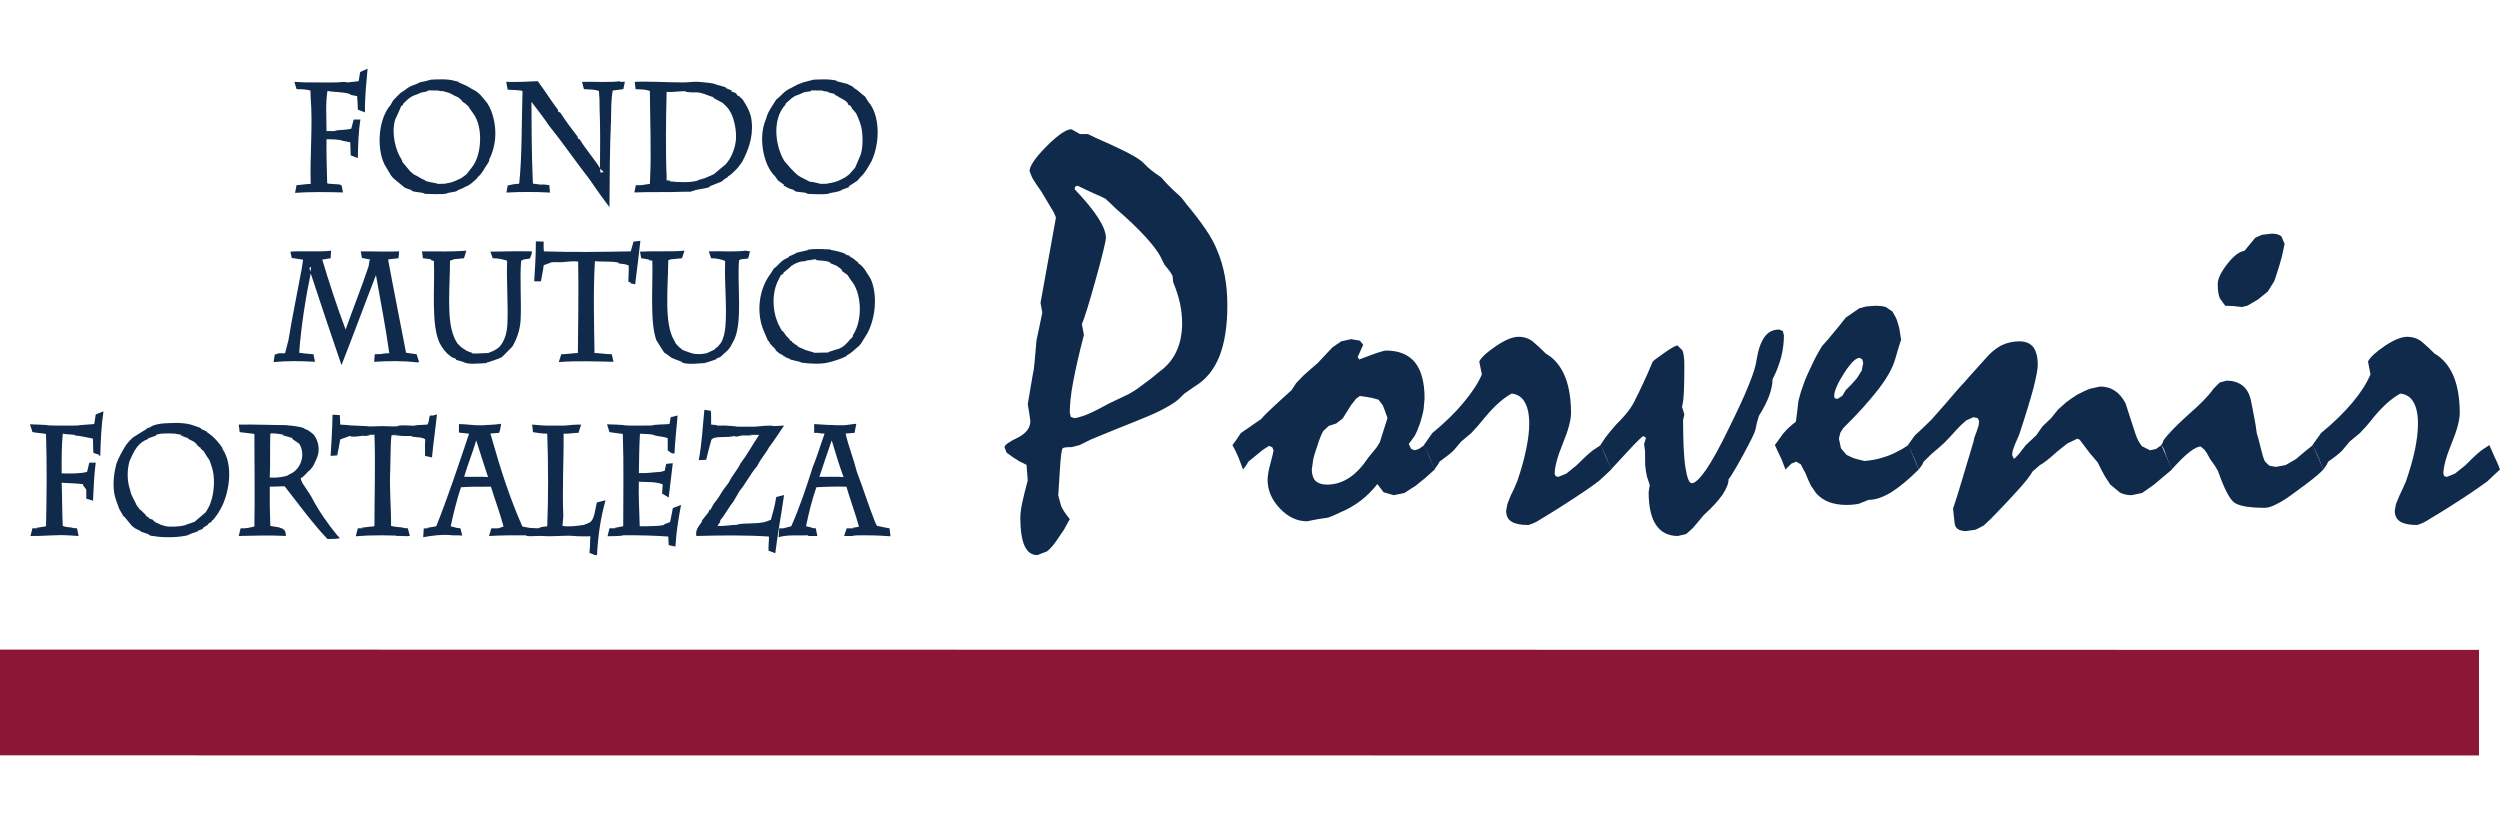
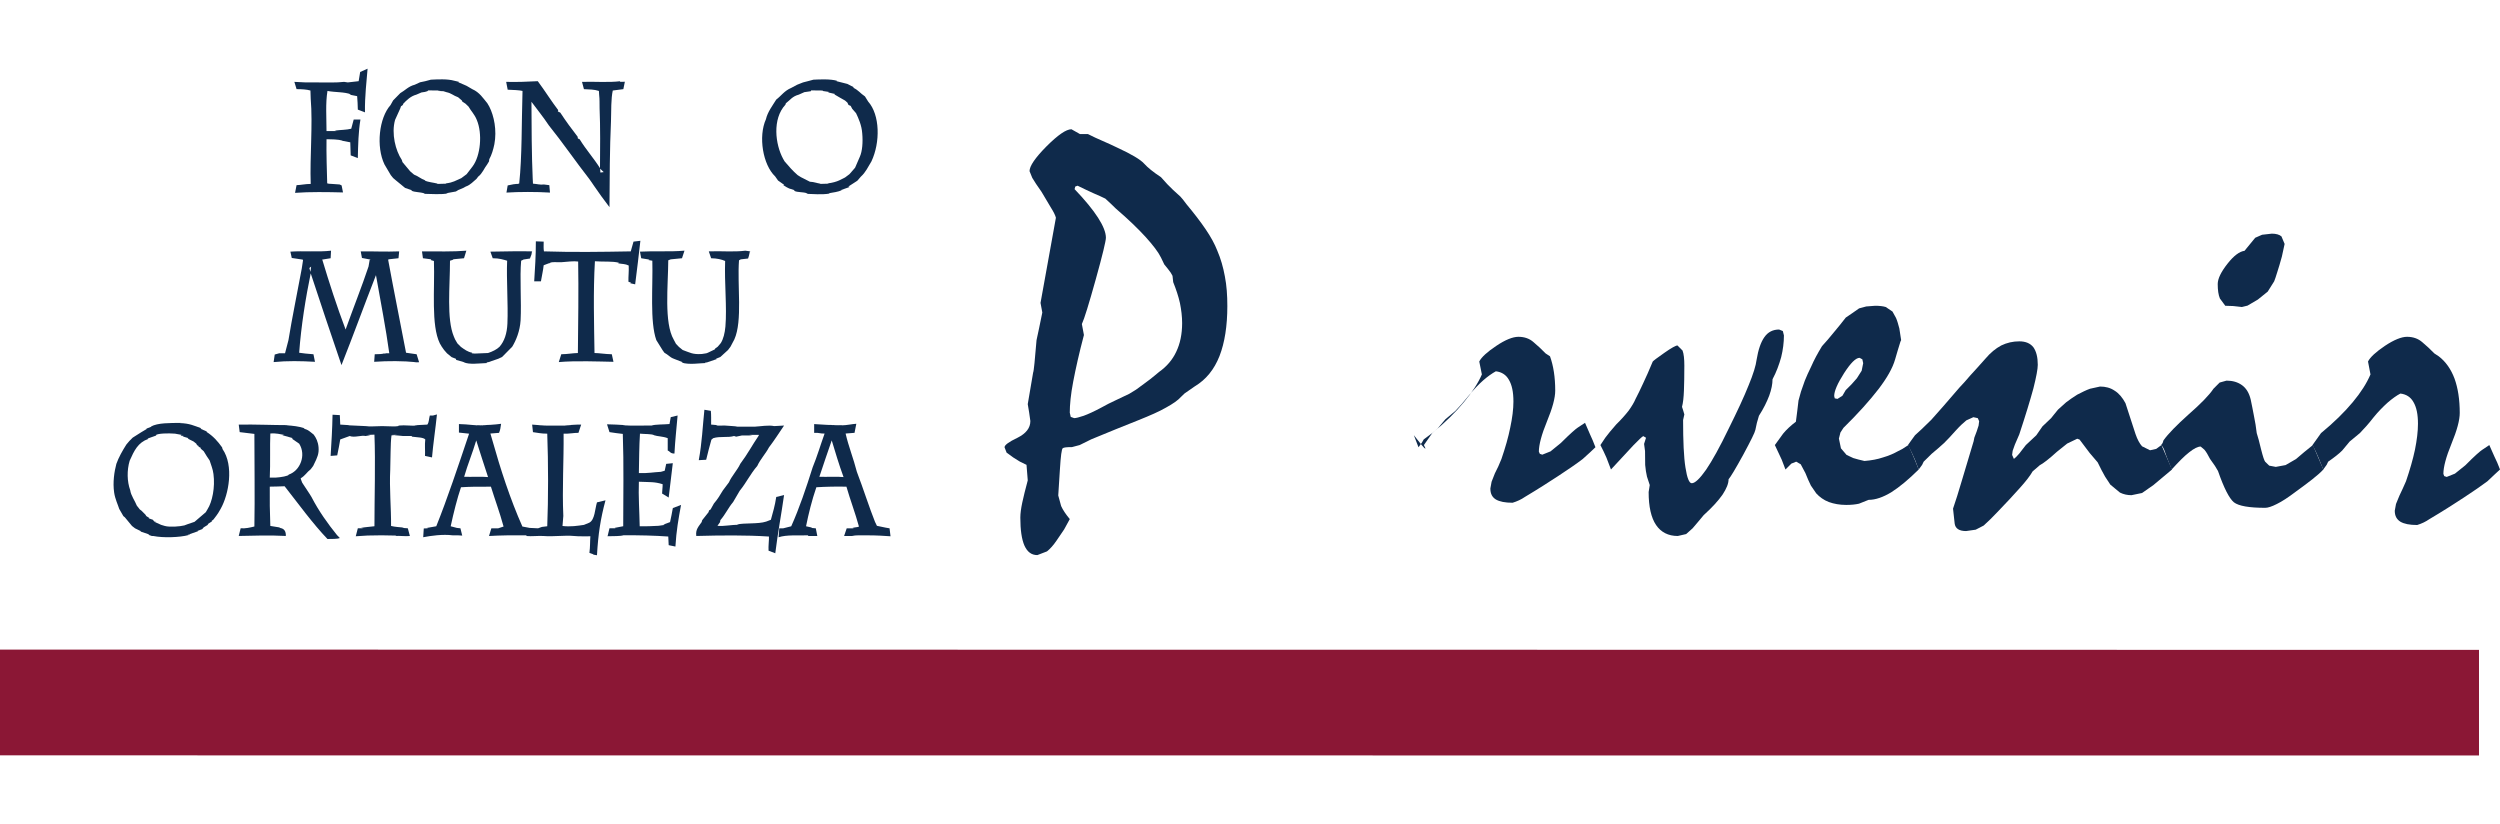
<svg xmlns="http://www.w3.org/2000/svg" version="1.1" id="Layer_1" x="0px" y="0px" width="182px" height="60px" viewBox="0 0 182 60" enable-background="new 0 0 182 60" xml:space="preserve">
  <g>
    <path fill-rule="evenodd" clip-rule="evenodd" fill="#0F2A4B" d="M78.45,13.52l-0.17,0.06l-0.05,0.19   c1.52,1.59,2.28,2.78,2.28,3.54c0,0.22-0.24,1.24-0.74,3.03s-0.83,2.87-1.01,3.25l0.15,0.8c-0.35,1.32-0.6,2.45-0.78,3.39   c-0.18,0.94-0.25,1.69-0.25,2.26l0.07,0.31l0.25,0.09c0.13,0,0.36-0.06,0.69-0.17c0.33-0.12,0.77-0.32,1.29-0.6   c0.34-0.19,0.67-0.36,1-0.51l1.03-0.49l0.49-0.3l0.6-0.44c0.32-0.23,0.56-0.42,0.74-0.57l0.35-0.29c0.55-0.39,0.97-0.88,1.24-1.46   c0.28-0.58,0.43-1.28,0.43-2.09c0-0.48-0.06-0.96-0.16-1.46c-0.11-0.49-0.28-1-0.49-1.52l-0.05-0.46l-0.13-0.23l-0.21-0.28   l-0.26-0.32l-0.24-0.5c-0.2-0.41-0.58-0.9-1.12-1.5c-0.54-0.59-1.26-1.29-2.16-2.06l-0.34-0.33l-0.43-0.4   c-0.24-0.12-0.53-0.25-0.86-0.39C79.27,13.91,78.88,13.74,78.45,13.52z M76.87,15.85c-0.05-0.19-0.17-0.43-0.36-0.73l-0.69-1.16   c-0.3-0.43-0.53-0.76-0.67-1.01l-0.2-0.49c0-0.37,0.41-0.97,1.23-1.8c0.84-0.84,1.44-1.25,1.82-1.25l0.62,0.35h0.58   c0.35,0.18,0.7,0.34,1.07,0.5c0.37,0.16,0.72,0.32,1.07,0.49c1.04,0.48,1.69,0.87,1.95,1.16c0.26,0.29,0.67,0.62,1.23,0.99   l0.46,0.51c0.23,0.24,0.55,0.55,0.95,0.9l0.19,0.22l0.25,0.33c0.55,0.66,1.02,1.27,1.4,1.83s0.66,1.07,0.85,1.56   c0.25,0.58,0.43,1.21,0.55,1.87c0.13,0.66,0.18,1.38,0.18,2.16c0,1.44-0.19,2.66-0.57,3.64c-0.39,0.99-0.99,1.72-1.79,2.2   l-0.33,0.23l-0.42,0.29l-0.26,0.25c-0.21,0.24-0.58,0.5-1.09,0.78c-0.5,0.29-1.17,0.58-1.99,0.91c-1.09,0.43-2.24,0.9-3.45,1.4   c-0.33,0.17-0.62,0.31-0.85,0.42l-0.56,0.149c-0.37,0-0.59,0.021-0.67,0.08c-0.08,0.05-0.15,0.56-0.21,1.56l-0.12,1.881l0.21,0.77   c0.13,0.29,0.34,0.6,0.63,0.95l-0.41,0.75l-0.55,0.81c-0.23,0.34-0.47,0.61-0.7,0.791l-0.7,0.27c-0.43,0-0.73-0.23-0.94-0.689   c-0.2-0.451-0.3-1.141-0.3-2.041c0-0.3,0.05-0.66,0.14-1.09c0.09-0.439,0.23-0.97,0.4-1.619l-0.09-1.131l-0.49-0.24l-0.48-0.3   l-0.48-0.35l-0.15-0.39c0-0.16,0.31-0.391,0.94-0.69c0.62-0.31,0.94-0.71,0.94-1.22l-0.09-0.63l-0.1-0.6   c0.13-0.75,0.25-1.51,0.39-2.29c0.03-0.07,0.06-0.3,0.1-0.69l0.15-1.68c0.04-0.22,0.1-0.5,0.18-0.84l0.24-1.17l-0.13-0.7   L76.87,15.85z" />
-     <path fill-rule="evenodd" clip-rule="evenodd" fill="#0F2A4B" d="M98.99,28.83l-0.27,0.2l-0.361,0.46l-0.609,0.97l-0.471,0.37   L96.74,31l-0.41,0.38c-0.141,0.25-0.28,0.601-0.42,1.05c-0.141,0.4-0.25,0.75-0.311,1.041l-0.1,0.709c0,0.37,0.1,0.65,0.27,0.83   c0.181,0.17,0.461,0.27,0.83,0.27c0.59,0,1.141-0.17,1.641-0.51c0.49-0.319,0.949-0.819,1.39-1.479l0.58-0.71l0.24-0.38l0.2-0.64   l0.359-1.121c-0.13-0.39-0.24-0.7-0.34-0.93l-0.311-0.41l-0.42-0.12C99.71,28.93,99.4,28.88,98.99,28.83z M89.72,32.4L90,32.029   l0.33-0.5l1.49-1.029c0.18-0.22,0.459-0.5,0.831-0.84c0.369-0.35,0.83-0.77,1.379-1.26l0.33-0.51l0.531-0.55l0.539-0.48l0.5-0.43   l0.551-0.59l0.529-0.56l0.631-0.43l0.719-0.16L99,24.8l0.24,0.3l-0.4,0.89l0.11,0.18c0.569-0.22,1.01-0.38,1.329-0.49   c0.33-0.1,0.531-0.16,0.621-0.16c0.939,0,1.64,0.29,2.119,0.87c0.461,0.58,0.69,1.46,0.69,2.62l-0.069,0.78   c-0.051,0.31-0.141,0.63-0.25,0.99c-0.131,0.39-0.271,0.72-0.41,0.97l-0.42,0.57l0.17,0.359l0.25,0.1l0.319-0.1l0.4-0.279   c0.13,0.279,0.25,0.57,0.37,0.879c0.119,0.311,0.26,0.611,0.38,0.9l-0.681,0.61l-0.689,0.56l-0.84,0.541l-0.78,0.159l-0.729-0.21   l-0.461-0.6c-0.33,0.43-0.72,0.82-1.17,1.18c-0.459,0.35-0.959,0.65-1.52,0.88c-0.32,0.16-0.609,0.28-0.87,0.38l-0.72,0.11   l-0.381,0.069L95.16,37.95c-0.74,0-1.4-0.32-1.98-0.931c-0.6-0.629-0.9-1.33-0.9-2.09c0-0.31,0.08-0.729,0.221-1.24   c0.141-0.51,0.21-0.83,0.21-0.91l-0.09-0.219l-0.24-0.101l-0.46,0.3l-1.04,0.85l-0.13,0.23l-0.26,0.34   c-0.1-0.289-0.22-0.59-0.34-0.9C90.02,32.971,89.88,32.68,89.72,32.4z" />
-     <path fill="#0F2A4B" d="M103.66,32.4l0.609-0.871c0.94-0.77,1.711-1.529,2.301-2.25c0.6-0.72,1.039-1.39,1.31-2.02l-0.19-0.94   c0.16-0.32,0.58-0.7,1.24-1.14c0.65-0.44,1.2-0.66,1.61-0.66c0.44,0,0.81,0.13,1.101,0.39c0.31,0.26,0.6,0.53,0.879,0.82l0.32,0.21   c0.51,0.38,0.891,0.93,1.15,1.62c0.25,0.69,0.38,1.53,0.38,2.5c0,0.53-0.2,1.27-0.601,2.24c-0.399,0.97-0.59,1.71-0.59,2.2   l0.07,0.16l0.18,0.061l0.6-0.24l0.75-0.61c0.681-0.681,1.101-1.04,1.23-1.12l0.53-0.35l0.36,0.83   c0.14,0.289,0.27,0.609,0.399,0.949l-0.39,0.37l-0.54,0.49c-0.431,0.33-1,0.72-1.7,1.181c-0.699,0.459-1.54,1-2.51,1.579   c-0.26,0.181-0.561,0.32-0.891,0.421c-0.549,0-0.949-0.08-1.22-0.24c-0.271-0.17-0.399-0.42-0.399-0.801l0.09-0.49l0.24-0.609   l0.25-0.51l0.229-0.541c0.28-0.819,0.5-1.579,0.64-2.289c0.15-0.7,0.23-1.33,0.23-1.89c0-0.69-0.109-1.21-0.33-1.58   c-0.2-0.36-0.52-0.57-0.95-0.62c-0.271,0.15-0.59,0.37-0.92,0.66c-0.34,0.3-0.67,0.65-1.021,1.07c-0.379,0.47-0.709,0.851-1,1.149   l-0.729,0.611l-0.56,0.659c-0.26,0.25-0.61,0.511-1.021,0.81l-0.13,0.23l-0.25,0.34l-0.34-0.88   C103.95,33.01,103.82,32.7,103.66,32.4z" />
+     <path fill="#0F2A4B" d="M103.66,32.4l0.609-0.871c0.94-0.77,1.711-1.529,2.301-2.25c0.6-0.72,1.039-1.39,1.31-2.02l-0.19-0.94   c0.16-0.32,0.58-0.7,1.24-1.14c0.65-0.44,1.2-0.66,1.61-0.66c0.44,0,0.81,0.13,1.101,0.39c0.31,0.26,0.6,0.53,0.879,0.82l0.32,0.21   c0.25,0.69,0.38,1.53,0.38,2.5c0,0.53-0.2,1.27-0.601,2.24c-0.399,0.97-0.59,1.71-0.59,2.2   l0.07,0.16l0.18,0.061l0.6-0.24l0.75-0.61c0.681-0.681,1.101-1.04,1.23-1.12l0.53-0.35l0.36,0.83   c0.14,0.289,0.27,0.609,0.399,0.949l-0.39,0.37l-0.54,0.49c-0.431,0.33-1,0.72-1.7,1.181c-0.699,0.459-1.54,1-2.51,1.579   c-0.26,0.181-0.561,0.32-0.891,0.421c-0.549,0-0.949-0.08-1.22-0.24c-0.271-0.17-0.399-0.42-0.399-0.801l0.09-0.49l0.24-0.609   l0.25-0.51l0.229-0.541c0.28-0.819,0.5-1.579,0.64-2.289c0.15-0.7,0.23-1.33,0.23-1.89c0-0.69-0.109-1.21-0.33-1.58   c-0.2-0.36-0.52-0.57-0.95-0.62c-0.271,0.15-0.59,0.37-0.92,0.66c-0.34,0.3-0.67,0.65-1.021,1.07c-0.379,0.47-0.709,0.851-1,1.149   l-0.729,0.611l-0.56,0.659c-0.26,0.25-0.61,0.511-1.021,0.81l-0.13,0.23l-0.25,0.34l-0.34-0.88   C103.95,33.01,103.82,32.7,103.66,32.4z" />
    <path fill="#0F2A4B" d="M116.51,32.4l0.36-0.541c0.19-0.26,0.45-0.569,0.79-0.959c0.369-0.36,0.66-0.69,0.91-1.01   c0.229-0.32,0.4-0.61,0.5-0.85c0.16-0.3,0.34-0.68,0.55-1.13c0.22-0.46,0.45-0.99,0.7-1.59c0.05-0.06,0.32-0.27,0.84-0.63   c0.51-0.36,0.84-0.54,0.96-0.54l0.37,0.37c0.09,0.24,0.13,0.61,0.13,1.09c0,0.73-0.011,1.35-0.03,1.83   c-0.02,0.5-0.061,0.88-0.14,1.18l0.079,0.24l0.091,0.31l-0.091,0.41c0,1.54,0.051,2.699,0.171,3.449   c0.12,0.771,0.271,1.15,0.46,1.15c0.24,0,0.59-0.34,1.04-0.979c0.45-0.66,1-1.65,1.64-2.979c0.641-1.291,1.131-2.341,1.46-3.171   c0.341-0.82,0.53-1.45,0.58-1.86c0.12-0.72,0.3-1.27,0.57-1.65c0.26-0.37,0.62-0.55,1.069-0.55l0.271,0.11l0.08,0.32   c0,0.52-0.07,1.05-0.2,1.58c-0.15,0.54-0.35,1.09-0.63,1.61c0,0.35-0.08,0.75-0.24,1.19c-0.17,0.45-0.409,0.94-0.75,1.47   c-0.11,0.34-0.2,0.69-0.26,1.03c-0.03,0.171-0.319,0.761-0.88,1.8c-0.561,1.021-0.92,1.621-1.07,1.791   c0,0.31-0.15,0.68-0.439,1.119c-0.301,0.43-0.75,0.93-1.371,1.49l-0.409,0.49l-0.399,0.47l-0.471,0.42l-0.609,0.14   c-0.69,0-1.221-0.27-1.58-0.799c-0.36-0.531-0.541-1.33-0.541-2.4l0.08-0.51L119.9,34.7c-0.061-0.25-0.101-0.53-0.131-0.851   l-0.01-1.01l-0.07-0.52l0.141-0.45l-0.2-0.12c-0.09,0.04-0.319,0.26-0.71,0.66c-0.38,0.4-0.93,1-1.641,1.77l-0.329-0.859   C116.83,33.04,116.68,32.73,116.51,32.4z" />
    <path fill-rule="evenodd" clip-rule="evenodd" fill="#0F2A4B" d="M135.38,26.05c-0.28,0-0.659,0.38-1.14,1.13   c-0.471,0.74-0.711,1.29-0.711,1.65L133.57,29l0.199,0.04l0.36-0.23l0.24-0.41l0.43-0.43l0.38-0.43l0.35-0.55l0.111-0.55   l-0.061-0.28L135.38,26.05z M129.21,32.4l0.601-0.83c0.239-0.291,0.549-0.58,0.93-0.87l0.1-0.78l0.09-0.76l0.18-0.65l0.281-0.8   c0.109-0.29,0.279-0.64,0.479-1.06c0.19-0.44,0.45-0.92,0.771-1.45c0.279-0.3,0.56-0.63,0.85-0.99c0.3-0.35,0.59-0.72,0.88-1.09   l0.47-0.32l0.5-0.35l0.52-0.14l0.65-0.05c0.311,0,0.57,0.03,0.77,0.09l0.49,0.33l0.26,0.47c0.091,0.21,0.16,0.46,0.24,0.76   l0.131,0.85l-0.051,0.11l-0.209,0.68l-0.181,0.62c-0.181,0.63-0.59,1.35-1.21,2.16c-0.641,0.83-1.471,1.76-2.55,2.82l-0.22,0.34   l-0.11,0.439l0.149,0.711l0.41,0.479l0.49,0.229c0.23,0.07,0.49,0.141,0.811,0.211c0.5-0.041,0.949-0.121,1.359-0.261   c0.42-0.12,0.78-0.28,1.1-0.46l0.311-0.16l0.43-0.279l0.44,1.01l0.31,0.77c-0.74,0.73-1.4,1.28-2,1.66   c-0.6,0.36-1.14,0.551-1.65,0.551l-0.699,0.279c-0.27,0.061-0.58,0.09-0.93,0.09c-0.48,0-0.9-0.08-1.26-0.21   c-0.371-0.14-0.681-0.37-0.92-0.63l-0.391-0.57c-0.13-0.26-0.26-0.56-0.4-0.91l-0.34-0.64l-0.33-0.19l-0.35,0.141l-0.43,0.43   l-0.271-0.709C129.58,33.18,129.41,32.82,129.21,32.4z" />
    <path fill="#0F2A4B" d="M138.9,32.4l0.22-0.311l0.29-0.4l0.49-0.449l0.699-0.68l0.851-0.96c0.329-0.38,0.739-0.85,1.21-1.4   c0.21-0.21,0.46-0.5,0.77-0.86c0.32-0.34,0.68-0.75,1.1-1.22c0.371-0.44,0.75-0.75,1.16-0.97c0.41-0.2,0.851-0.3,1.311-0.3   s0.8,0.14,1.029,0.43c0.211,0.3,0.32,0.72,0.32,1.28c0,0.3-0.109,0.88-0.32,1.72c-0.229,0.84-0.569,1.96-1.029,3.35l-0.32,0.74   l-0.16,0.45l-0.039,0.3l0.129,0.29l0.181-0.16l0.21-0.23l0.48-0.619l0.76-0.711l0.449-0.649l0.631-0.6l0.199-0.25l0.301-0.37   l0.59-0.53c0.24-0.18,0.5-0.37,0.811-0.56c0.35-0.18,0.649-0.33,0.93-0.43l0.729-0.16c0.399,0,0.75,0.09,1.06,0.3   c0.311,0.19,0.57,0.5,0.791,0.91c0.26,0.8,0.5,1.55,0.729,2.24c0.14,0.41,0.3,0.7,0.479,0.9l0.58,0.289l0.451-0.1l0.379-0.279   l0.771,1.779l-0.681,0.57l-0.67,0.561l-0.83,0.58l-0.77,0.159c-0.3,0-0.58-0.06-0.84-0.19l-0.7-0.58l-0.38-0.579   c-0.16-0.271-0.34-0.63-0.54-1.04l-0.58-0.68c-0.21-0.271-0.45-0.601-0.739-0.98l-0.17-0.061l-0.73,0.351l-0.75,0.601   c-0.58,0.529-1,0.85-1.25,0.979l-0.52,0.45c-0.181,0.32-0.49,0.72-0.931,1.209c-0.44,0.49-0.979,1.08-1.63,1.75l-0.5,0.511   l-0.5,0.47l-0.58,0.301l-0.7,0.1c-0.51,0-0.78-0.189-0.83-0.54l-0.12-1.091c0.19-0.539,0.4-1.229,0.641-2.039l0.859-2.87   l0.051-0.261l0.17-0.449l0.14-0.43l0.04-0.32l-0.1-0.22l-0.32-0.07l-0.51,0.23c-0.2,0.16-0.461,0.4-0.76,0.73   c-0.351,0.391-0.641,0.71-0.861,0.92l-0.439,0.391l-0.46,0.389l-0.59,0.58l-0.11,0.23l-0.25,0.34l-0.27-0.709   C139.279,33.18,139.12,32.82,138.9,32.4z" />
    <path fill-rule="evenodd" clip-rule="evenodd" fill="#0F2A4B" d="M165.391,17.01c0.31,0,0.549,0.07,0.699,0.2l0.23,0.55   c-0.08,0.37-0.141,0.68-0.2,0.92c-0.13,0.47-0.24,0.85-0.341,1.15c-0.09,0.31-0.17,0.52-0.219,0.65l-0.471,0.75l-0.72,0.58   l-0.75,0.44l-0.41,0.1l-0.63-0.07L162,22.26l-0.391-0.53c-0.109-0.26-0.159-0.61-0.159-1.05c0-0.39,0.239-0.88,0.71-1.48   c0.46-0.59,0.89-0.9,1.24-0.94l0.779-0.95l0.5-0.22L165.391,17.01z M157.33,32.4l0.109-0.15l0.061-0.189   c0.34-0.48,0.96-1.11,1.83-1.891c0.88-0.77,1.49-1.39,1.811-1.87l0.449-0.45l0.5-0.14c0.45,0,0.83,0.11,1.141,0.34   c0.31,0.23,0.51,0.58,0.619,1.03c0.09,0.4,0.16,0.81,0.24,1.21c0.09,0.41,0.15,0.83,0.2,1.239c0.08,0.261,0.2,0.66,0.319,1.191   c0.131,0.52,0.23,0.819,0.301,0.899l0.29,0.28l0.479,0.09l0.711-0.131l0.76-0.439l0.6-0.51l0.63-0.51l0.761,1.779   c-0.201,0.221-0.471,0.45-0.811,0.721c-0.34,0.27-0.75,0.57-1.23,0.92c-0.529,0.4-0.97,0.689-1.34,0.869   c-0.369,0.19-0.66,0.281-0.85,0.281c-1.17,0-1.93-0.131-2.28-0.4c-0.34-0.28-0.729-1.041-1.159-2.28l-0.221-0.37l-0.359-0.51   c-0.15-0.301-0.291-0.53-0.41-0.67l-0.271-0.23c-0.21,0-0.489,0.141-0.84,0.42c-0.351,0.271-0.761,0.69-1.271,1.25l-0.24-0.6   c-0.1-0.23-0.189-0.5-0.299-0.82l-0.101-0.21L157.33,32.4z" />
    <path fill="#0F2A4B" d="M168.35,32.4l0.621-0.871c0.939-0.77,1.709-1.529,2.309-2.25c0.601-0.72,1.021-1.39,1.291-2.02l-0.18-0.94   c0.159-0.32,0.58-0.7,1.229-1.14c0.659-0.44,1.21-0.66,1.61-0.66c0.439,0,0.81,0.13,1.109,0.39c0.311,0.26,0.6,0.53,0.881,0.82   l0.319,0.21c0.5,0.38,0.89,0.93,1.149,1.62c0.25,0.69,0.381,1.53,0.381,2.5c0,0.53-0.2,1.27-0.6,2.24   c-0.4,0.97-0.591,1.71-0.591,2.2l0.06,0.16l0.181,0.061l0.601-0.24l0.76-0.61c0.67-0.681,1.09-1.04,1.22-1.12l0.521-0.35   l0.369,0.83c0.15,0.289,0.28,0.609,0.41,0.949l-0.4,0.37l-0.52,0.49c-0.439,0.33-1.01,0.72-1.71,1.181   c-0.7,0.459-1.54,1-2.521,1.579c-0.26,0.181-0.55,0.32-0.879,0.421c-0.551,0-0.951-0.08-1.221-0.24   c-0.27-0.17-0.41-0.42-0.41-0.801l0.09-0.49l0.25-0.609l0.24-0.51l0.24-0.541c0.279-0.819,0.5-1.579,0.65-2.289   c0.14-0.7,0.219-1.33,0.219-1.89c0-0.69-0.109-1.21-0.329-1.58c-0.2-0.36-0.521-0.57-0.95-0.62c-0.29,0.15-0.59,0.37-0.93,0.66   c-0.33,0.3-0.68,0.65-1.021,1.07c-0.36,0.47-0.71,0.851-1,1.149l-0.739,0.611L170.51,32.8c-0.25,0.25-0.59,0.511-1.02,0.81   l-0.11,0.23l-0.25,0.34l-0.351-0.88C168.66,33.01,168.51,32.7,168.35,32.4z" />
    <path fill-rule="evenodd" clip-rule="evenodd" fill="#0F2A4B" d="M32.5,6.71l-0.22-0.07l-0.43-0.02l0.24-0.03l-0.91-0.01   l-0.07,0.06l-0.17,0.05l-0.26,0.04l-0.37,0.16c-0.41,0.11-0.7,0.39-0.99,0.7l0.04,0.03l-0.17,0.12l-0.05,0.15l-0.38,0.84   c-0.28,1.01,0.04,2.24,0.49,2.91l0.05,0.16l0.15,0.18l0.41,0.49l0.28,0.24c0.32,0.12,0.48,0.3,0.82,0.42l-0.04,0.01   c0.23,0.12,0.65,0.15,0.95,0.23l-0.06,0.02l0.69-0.02l-0.05-0.02c0.55-0.06,0.72-0.21,1.13-0.38l0.39-0.29l0.43-0.56   c0.59-0.78,0.73-2.4,0.31-3.39c-0.16-0.41-0.43-0.66-0.6-0.97l-0.23-0.22l-0.21-0.13l-0.05-0.1l-0.27-0.23   C32.98,6.95,32.88,6.79,32.5,6.71z M33.41,5.96l-0.04,0.03l0.42,0.18l0.18,0.08l0.41,0.24c0.53,0.23,0.8,0.67,1.1,1.03l0.14,0.24   c0.35,0.68,0.56,1.73,0.37,2.74c-0.08,0.39-0.2,0.79-0.37,1.09l-0.02,0.16l-0.14,0.23c-0.21,0.26-0.34,0.65-0.65,0.88l-0.12,0.16   c-0.22,0.18-0.45,0.45-0.78,0.56l-0.18,0.1l-0.36,0.15l-0.18,0.11l-0.72,0.13l0.14,0.02c-0.45,0.07-1.23,0.04-1.78,0.02l0.11-0.02   c-0.41-0.13-0.73-0.08-0.99-0.21l0.03-0.03l-0.49-0.17l-0.67-0.55l-0.2-0.17l-0.17-0.21l-0.46-0.78c-0.62-1.29-0.4-3.38,0.44-4.32   l0.19-0.34l0.52-0.53c0.34-0.19,0.6-0.5,1.05-0.61l0.39-0.18l0.38-0.08l0.41-0.11c0.45-0.02,1.2-0.07,1.71,0.08l0.13,0.03   L33.41,5.96z" />
    <path fill-rule="evenodd" clip-rule="evenodd" fill="#0F2A4B" d="M58.55,6.71l-0.04,0.02l-0.36,0.16   c-0.48,0.13-0.62,0.39-0.94,0.63l-0.03,0.1c-0.97,1.04-0.74,2.89-0.17,3.94l0.11,0.19c0.27,0.32,0.61,0.71,0.95,1l0.24,0.15   l0.65,0.33c0.31,0.01,0.54,0.12,0.78,0.14l-0.09,0.02l0.69-0.02l-0.09-0.02c0.33-0.03,0.66-0.13,0.85-0.22l0.42-0.21l0.32-0.24   l0.41-0.47l0.35-0.81c0.17-0.38,0.23-1.03,0.17-1.69c-0.04-0.59-0.27-1.09-0.45-1.47l-0.28-0.32l-0.11-0.21l-0.16-0.07l-0.08-0.17   l-0.17-0.15l-0.37-0.21l-0.41-0.24l0.04-0.03L60.3,6.73l0.03-0.04l-0.46-0.07l0.06-0.03l-0.88-0.01l-0.02,0.06L58.55,6.71z    M61.69,6.11l0.48,0.25L62.1,6.38c0.4,0.18,0.51,0.4,0.87,0.64l0.23,0.37c0.87,0.98,0.89,2.98,0.24,4.36   c-0.25,0.4-0.41,0.79-0.77,1.11l-0.26,0.3l-0.65,0.42l0.1,0.03l-0.62,0.22l0.03,0.02c-0.22,0.11-0.63,0.17-0.94,0.22l0.08,0.02   c-0.6,0.1-1.23,0.03-1.73,0.02l0.13-0.02c-0.39-0.15-0.71-0.05-1.02-0.21l0.07-0.03l-0.41-0.13l-0.18-0.09l-0.24-0.15l0.05-0.03   l-0.44-0.31l-0.21-0.3c-0.89-0.84-1.24-2.9-0.67-4.16c0.12-0.53,0.48-0.99,0.75-1.43c0.38-0.29,0.59-0.64,1.09-0.85l0.43-0.23   L58.46,6l0.35-0.09l0.41-0.11c0.45-0.02,1.23-0.06,1.71,0.08L60.9,5.91L61.69,6.11z" />
    <path fill-rule="evenodd" clip-rule="evenodd" fill="#0F2A4B" d="M36.92,18.98c-0.28-0.08-0.56-0.18-1.05-0.18l-0.17-0.48   c0.95-0.02,2.31-0.04,3.04-0.02v-0.05l-0.05,0.28l-0.11,0.29l-0.52,0.08h0.05l-0.17,0.08c-0.11,1.18,0.03,3-0.04,4.34   c-0.05,0.79-0.33,1.46-0.61,1.92l-0.74,0.75l-0.28,0.13l-0.7,0.24l-0.15,0.03l0.03,0.04c-0.56,0.02-1.3,0.13-1.69-0.06h0.03   l-0.58-0.17l-0.02-0.08L32.88,26l-0.34-0.28l-0.21-0.24l-0.17-0.24L32.02,25c-0.65-1.33-0.36-3.94-0.43-6l-0.24-0.07l0.05-0.05   l-0.61-0.08l-0.07-0.5c1.08,0,2.29,0.03,3.23-0.05l-0.17,0.55l-0.83,0.08l0.07,0.02l-0.26,0.08c0,1.89-0.26,4.23,0.28,5.52   l0.09,0.21L33.3,25l0.26,0.26c0.26,0.18,0.46,0.35,0.82,0.42l-0.04,0.04l0.22,0.02l0.97-0.04c0.31-0.1,0.64-0.26,0.84-0.46   c0.34-0.39,0.54-0.95,0.57-1.69C37,22.13,36.86,20.31,36.92,18.98z" />
    <path fill-rule="evenodd" clip-rule="evenodd" fill="#0F2A4B" d="M49.83,18.25l-0.18,0.55l-0.82,0.08l-0.18,0.07   c-0.01,1.84-0.32,4.54,0.4,5.78l0.16,0.3l0.22,0.23l0.27,0.22c0.52,0.18,0.71,0.34,1.4,0.29l0.32-0.05l0.11-0.04l0.5-0.24   l0.05-0.08l0.17-0.12l0.22-0.26c0.19-0.29,0.3-0.74,0.34-1.21c0.12-1.4-0.08-3.17-0.02-4.77c-0.27-0.12-0.59-0.19-1.02-0.2   l-0.17-0.5c0.87-0.04,1.82,0.06,2.66-0.05l0.37,0.05l-0.03-0.03l-0.08,0.36l-0.06,0.19l-0.53,0.06l-0.13,0.07   c-0.14,1.79,0.27,4.4-0.34,5.76l-0.28,0.53L53,25.48l-0.56,0.51l-0.32,0.13l0.06,0.02l-0.73,0.25h-0.11l0.02,0.04   c-0.34,0-1.24,0.15-1.74-0.04l0.08-0.02l-0.64-0.25c-0.32-0.12-0.39-0.28-0.69-0.44l-0.13-0.18l-0.46-0.74   c-0.48-1.35-0.24-3.89-0.29-5.78l-0.29-0.05l0.09-0.03l-0.61-0.1l-0.09-0.48c1.08-0.06,2.21,0.02,3.2-0.07H49.83z" />
    <path fill-rule="evenodd" clip-rule="evenodd" fill="#0F2A4B" d="M51.75,29.91c0.03,0.31,0.02,0.66,0.02,1l0.46,0.04   c-0.35,0.06,0.42,0.02,0.54,0.03c0.32,0.03,0.77,0.04,0.91,0.081h1.28c0.41-0.021,1-0.13,1.4-0.041l0.72-0.04   c-0.34,0.5-0.73,1.11-1.1,1.59c-0.24,0.459-0.62,0.85-0.85,1.35c-0.51,0.59-0.79,1.21-1.28,1.811l-0.48,0.819   c-0.39,0.47-0.54,0.87-0.93,1.32l-0.02,0.14l-0.19,0.27c0.51,0.051,1.01-0.09,1.55-0.069l-0.15-0.021   c0.54-0.14,1.55-0.02,2.15-0.219l0.34-0.131c0.15-0.55,0.29-1,0.39-1.66l0.57-0.14c-0.19,1.351-0.47,2.84-0.64,4.239l-0.49-0.189   c-0.02-0.39,0.04-0.72,0.03-1.029c-1.67-0.11-3.52-0.09-5.29-0.041c-0.07-0.49,0.19-0.709,0.39-1.01l0.04-0.14l0.46-0.58l0.04-0.13   l0.11-0.07l0.24-0.43c0.26-0.301,0.47-0.641,0.65-0.95l0.45-0.601c0.16-0.399,0.64-0.93,0.82-1.34c0.54-0.72,0.88-1.379,1.34-2.049   l0.02-0.061h-0.73l0.26,0.02L54.56,31.7h-0.54l-0.43,0.09l-0.15-0.05c-0.43,0.14-1.03,0-1.52,0.16l-0.13,0.109   c-0.11,0.391-0.28,1.02-0.38,1.461L50.87,33.5c0.24-1.3,0.28-2.439,0.41-3.67L51.75,29.91z" />
    <path fill-rule="evenodd" clip-rule="evenodd" fill="#0F2A4B" d="M28.67,31.66c-0.39,0,0.02,0.05,0.22,0H28.67z M30.94,33.189   c0.02-0.369-0.03-0.819,0.02-1.199c-0.14-0.15-0.55-0.15-0.96-0.2l-0.04-0.05h-0.05h-0.58c-0.26-0.02-0.53-0.07-0.83-0.04   c-0.08,0.61-0.06,1.69-0.09,2.5c-0.07,1.35,0.07,2.76,0.06,4.09c0.27,0.069,0.63,0.09,0.95,0.12l-0.15,0.02l0.42,0.03l0.15,0.56   c-0.3,0.041-0.77-0.029-1.04,0l0.06-0.029l-1.08-0.02c-0.8,0-1.29,0.02-1.88,0.069l0.15-0.58h0.43l-0.2-0.03   c0.38-0.07,0.61-0.07,0.98-0.119c0-2.09,0.08-4.601,0-6.67l-0.47,0.02l0.17,0.02l-0.35,0.061c-0.27-0.08-0.81,0.14-1.15,0   l-0.69,0.25c-0.05,0.35-0.14,0.74-0.22,1.16l-0.48,0.039c0.06-0.989,0.12-1.92,0.14-3l0.53,0.03l0.03,0.69l0.65,0.04l-0.07,0.01   l1.28,0.06c0.27,0.051,0.78,0,1.19,0c0.44,0,0.95,0.051,1.17,0l0.04-0.04c0.47-0.05,0.95,0.04,1.37,0l-0.26-0.02l0.97-0.05   c0.13-0.18,0.1-0.36,0.18-0.66h0.23l0.29-0.08c-0.1,0.99-0.28,2.189-0.36,3.13L30.94,33.189z" />
    <path fill-rule="evenodd" clip-rule="evenodd" fill="#0F2A4B" d="M13.15,31.68l0.08-0.02l-0.49-0.09   c-0.5-0.041-1.26-0.021-1.4,0.109l0.05,0.021l-0.65,0.229l0.06,0.021c-0.76,0.271-1.03,0.85-1.36,1.59   c-0.21,0.7-0.19,1.521,0.04,2.149c0.05,0.381,0.35,0.781,0.48,1.121l0.22,0.279l0.12,0.09l0.29,0.291l0.06,0.1l0.22,0.14   l-0.05,0.021l0.31,0.109l0.1,0.131h0.1l-0.04,0.039l0.44,0.2L12,38.29c0.36,0.101,1.1,0.04,1.42-0.04l0.24-0.09l0.5-0.17l0.82-0.7   l0.13-0.22c0.34-0.53,0.56-1.59,0.43-2.561c-0.04-0.359-0.19-0.689-0.28-0.99l-0.21-0.31l-0.22-0.36l-0.24-0.209l0.05-0.021   l-0.2-0.11l0.03-0.05h-0.08l0.03-0.04h-0.07l-0.06-0.12l-0.2-0.159l-0.43-0.211l0.07-0.029l-0.44-0.131l0.09-0.029l-0.18-0.02   L13.15,31.68z M13.23,30.79l-0.15,0.01c0.73,0.02,1.04,0.19,1.58,0.38l-0.07,0.03l0.48,0.21l-0.04,0.02   c0.48,0.301,0.81,0.67,1.14,1.131l0.03,0.119c0.84,1.211,0.46,3.301-0.14,4.36l-0.17,0.29l-0.13,0.189l-0.22,0.291L15.4,37.93   l0.04,0.021l-0.33,0.21l0.05,0.029l-0.33,0.201l-0.11,0.129l-0.34,0.131l0.04,0.02l-0.63,0.221l0.05,0.02l-0.18,0.02l0.07,0.021   c-0.67,0.18-1.88,0.21-2.56,0.069h-0.11l-0.26-0.09l0.07-0.02l-0.65-0.221l0.04-0.02l-0.43-0.21l-0.22-0.17l-0.52-0.63l-0.11-0.09   l-0.3-0.521c-0.1-0.319-0.3-0.72-0.37-1.19c-0.11-0.75,0.01-1.52,0.16-2.09c0.17-0.479,0.45-0.97,0.73-1.41l0.22-0.26l0.24-0.24   l0.63-0.399l0.4-0.239l-0.05-0.011l0.38-0.149l-0.03-0.011C11.48,30.78,12.36,30.79,13.23,30.79z" />
    <path fill-rule="evenodd" clip-rule="evenodd" fill="#0F2A4B" d="M26.76,5c-0.07,0.91-0.21,2.01-0.19,3.18l-0.52-0.2   c0-0.34-0.03-0.66-0.05-0.98l-0.56-0.11l0.11-0.02c-0.47-0.19-1.17-0.14-1.71-0.25c-0.15,0.9-0.07,1.92-0.07,2.92h0.72l-0.13-0.03   c0.43-0.06,0.87-0.05,1.21-0.14l0.18-0.67h0.49c-0.15,0.89-0.17,1.87-0.19,2.81l-0.52-0.2l-0.03-0.95l-0.63-0.12h0.08   c-0.34-0.1-0.81-0.1-1.18-0.1c-0.02,0.96,0.03,2.46,0.05,3.21h0.13l-0.11,0.02l0.33,0.02l0.56,0.04l0.14,0.07l0.1,0.51   c-1.11-0.03-2.44-0.05-3.49,0.03l0.11-0.56c0.34-0.01,0.63-0.09,1.03-0.09c-0.07-1.98,0.16-4.3,0-6.2l-0.02-0.6   c-0.27-0.08-0.64-0.1-1.01-0.1l-0.16-0.53L22.26,6h0.75c0.77,0,1.45,0.03,2.04-0.04L25.32,6l0.79-0.09l0.11-0.67L26.76,5z" />
    <path fill-rule="evenodd" clip-rule="evenodd" fill="#0F2A4B" d="M43.71,12.56l0.24-0.03l-0.26-0.25L43.71,12.56z M40.61,8.11   l0.18,0.09c0.41,0.63,0.84,1.21,1.26,1.75l0.02,0.13l0.13,0.06c0.45,0.74,1.02,1.37,1.48,2.1c0.01-1.39,0.03-2.95-0.03-4.35   c-0.01-0.32,0.01-0.66-0.03-0.96L43.6,6.62c-0.33-0.11-0.69-0.11-1.09-0.13l-0.14-0.53c0.92-0.03,1.95,0.06,2.8-0.05l-0.05,0.05   l0.37-0.01l-0.11,0.54l-0.77,0.1c-0.13,0.59-0.11,1.47-0.13,2.22c-0.09,1.99-0.1,4.19-0.11,6.27c-0.4-0.52-0.79-1.06-1.13-1.56   l-0.13-0.19l-0.21-0.3c-0.97-1.24-1.95-2.67-2.95-3.91c-0.39-0.59-0.83-1.13-1.26-1.71c0,1.42,0.02,4.13,0.09,5.55l0.02,0.39v0.02   c0.31,0.02,0.52,0.1,0.8,0.06l0.39,0.05l0.05,0.54c-0.98-0.06-2.26-0.06-3.17,0l0.09-0.52c0.35-0.07,0.48-0.12,0.87-0.11   l-0.13-0.02l0.1-0.02c0.21-1.96,0.17-4.45,0.24-6.73c-0.17-0.05-0.71-0.08-1.08-0.09l-0.11-0.57c0.8,0.02,1.55-0.01,2.3-0.05   c0.51,0.68,0.97,1.43,1.49,2.11L40.61,8.11z" />
-     <path fill-rule="evenodd" clip-rule="evenodd" fill="#0F2A4B" d="M50.82,13.11l0.52-0.15l0.63-0.28l0.39-0.33l0.45-0.37   c0.35-0.36,0.68-1.04,0.76-1.74c0.07-0.65-0.11-1.55-0.35-2l-0.17-0.29l-0.18-0.21L52.62,7.5L51.9,7.11l0.07-0.03   c-0.52-0.13-0.92-0.42-1.52-0.35l-0.54-0.04l0.05-0.05c-0.51-0.01-0.91,0.08-1.43,0.05c-0.05,1.94-0.08,4.42,0,6.15v0.3h0.25   l-0.04,0.06c0.62,0.07,1.52,0.12,2.1-0.07L50.82,13.11z M46.21,5.96c1-0.05,2.37,0.04,3.53,0.04c0.39,0,0.8-0.07,1.14-0.04   c0.45,0.04,0.93,0.07,1.26,0.18h-0.06l0.78,0.22L52.81,6.4l0.48,0.2l-0.07,0.04l0.37,0.15l0.07,0.14l0.17,0.09l0.24,0.23   c0.31,0.5,0.62,0.98,0.66,1.67c0.1,1.13-0.29,2.09-0.71,2.88l-0.33,0.44l-0.45,0.44l-0.26,0.18v0.04l-0.21,0.12l-0.26,0.21   l-0.31,0.12l-0.58,0.23l0.09,0.03c-0.37,0.11-0.63,0.14-1.06,0.22l-0.39,0.13H49.7c-1.09,0.05-2.5,0-3.52,0.05l0.11-0.53   c0.5,0.03,0.64-0.06,1.02-0.09l0.02-0.42c0.09-1.87-0.01-4.59-0.02-6.35c-0.34-0.12-0.64-0.11-1.04-0.13L46.21,5.96z" />
-     <path fill-rule="evenodd" clip-rule="evenodd" fill="#0F2A4B" d="M58.7,25.5l0.55,0.16l-0.05,0.02h0.3l0.84-0.02l-0.04-0.03   l0.59-0.19l0.14-0.03l0.24-0.12c0.37-0.21,0.54-0.54,0.81-0.77l0.02-0.13c0.75-1.14,0.61-3.13-0.15-3.99l-0.26-0.39l-0.38-0.27   l-0.05-0.13l-0.33-0.25l-0.5-0.21l0.04-0.02c-0.34-0.2-0.72-0.13-1.08-0.2l0.03-0.05h-0.41l0.28,0.05c-0.35,0-0.57,0-0.7,0.09   c-0.43-0.03-1,0.3-1.14,0.49l-0.44,0.36l0.05,0.03l-0.22,0.14l-0.11,0.22c-0.44,0.76-0.54,1.79-0.26,2.82l0.17,0.47l0.28,0.53   l0.09,0.05l0.23,0.32l0.23,0.24l0.06,0.11l0.11,0.03l0.07,0.13L57.83,25l-0.01,0.03l0.25,0.15l-0.04,0.02h0.08l-0.02,0.04   l0.53,0.23L58.7,25.5z M58.27,26.39l0.06-0.02l-0.84-0.21l0.04-0.02L57.16,26l0.02-0.03l-0.17-0.05l0.05-0.02l-0.33-0.18l-0.24-0.2   l-0.06-0.12L56.04,25v-0.06l-0.15-0.18l-0.35-0.82c-0.51-1.39-0.23-3,0.58-4.04l0.2-0.33c0.38-0.28,0.52-0.59,0.99-0.79l0.16-0.09   l-0.05-0.02l0.52-0.22l-0.04-0.03l0.95-0.22l-0.11-0.01l0.37-0.05c0.37-0.03,1.25,0.01,1.36,0.02l-0.02,0.03   c0.41,0.07,0.78,0.15,1.13,0.3l-0.05,0.03l0.36,0.12l-0.05,0.03c0.3,0.12,0.42,0.3,0.67,0.46l-0.05,0.02   c0.45,0.26,0.65,0.75,0.92,1.14c0.54,1.2,0.34,2.91-0.24,3.98l-0.47,0.76l-0.16,0.18c-0.32,0.24-0.47,0.47-0.89,0.67l0.05,0.02   c-0.4,0.21-0.83,0.35-1.3,0.47C59.79,26.54,58.89,26.48,58.27,26.39z" />
    <path fill-rule="evenodd" clip-rule="evenodd" fill="#0F2A4B" d="M45.75,20.51c-0.01-0.44,0.04-0.71,0.02-1.18   c-0.26-0.13-0.45-0.1-0.77-0.16l0.06-0.04c-0.47-0.13-1.12-0.06-1.75-0.11c-0.13,2.19-0.06,4.6-0.03,6.68   c0.32,0,0.76,0.08,1.26,0.09l0.12,0.55c-1.07-0.02-2.75-0.09-3.98,0.02l0.18-0.57c0.5-0.01,0.8-0.08,1.21-0.09   c0.02-2.16,0.06-4.54,0.02-6.66c-0.33-0.05-0.81,0.02-1.23,0.05c-0.33,0.02-0.64-0.06-0.85,0.06h0.07l-0.13,0.02l-0.37,0.14   c-0.03,0.33-0.15,0.85-0.2,1.17h-0.49c0.06-1.02,0.12-1.76,0.12-2.91l0.57,0.02c0,0.31-0.02,0.49,0.02,0.71   c2.11,0.07,4.15,0.04,6.32,0l0.2-0.71l0.5-0.06c-0.09,0.89-0.25,2.1-0.38,3.17l-0.36-0.08l0.06-0.04L45.75,20.51z" />
    <path fill-rule="evenodd" clip-rule="evenodd" fill="#0F2A4B" d="M22.52,19.51l0.08,0.28l0.05-0.38L22.52,19.51z M28.34,25.72   c-0.25-1.83-0.62-3.7-0.97-5.69c-0.87,2.23-1.62,4.3-2.51,6.55c-0.8-2.32-1.53-4.54-2.24-6.68c-0.36,1.74-0.7,3.83-0.84,5.78   c0.22,0.03,0.65,0.09,1.04,0.11l0.11,0.55c-1.01-0.06-2.01-0.08-3.01,0.02L20,25.81l0.32-0.09h0.43L21,24.76   c0.25-1.56,0.67-3.58,0.97-5.22l0.09-0.59l-0.02-0.05l-0.8-0.12l-0.1-0.46c0.96-0.07,2.02,0.04,2.96-0.07l-0.03,0.55l-0.62,0.1   l0.02,0.03c0.49,1.63,1.05,3.37,1.69,5.06c0.53-1.49,1.22-3.23,1.67-4.59l0.08-0.47l0.07-0.03l-0.63-0.12l-0.09-0.48   c0.93-0.01,1.84,0.04,2.8,0l-0.05,0.5l-0.73,0.08l-0.02,0.05c0.41,2.23,0.87,4.5,1.3,6.75l0.77,0.11l0.18,0.58l-0.41,0.02   l0.23-0.02c-0.98-0.1-2.09-0.1-3.09-0.03l0.04-0.55c0.31-0.02,0.46,0.01,0.73-0.07l-0.02,0.05l0.09-0.05H28.34z" />
    <path fill-rule="evenodd" clip-rule="evenodd" fill="#0F2A4B" d="M46.84,35.04l-0.36,0.021L46.84,35.04z M48.41,38.21l-0.12-0.021   l0.49-0.18c0.07-0.33,0.15-0.699,0.2-1.01L49,36.98l0.58-0.221c-0.19,1.03-0.34,1.86-0.41,3.03l-0.49-0.101l-0.03-0.629   c-0.96-0.07-2.18-0.101-3.27-0.09c-0.2,0.069-0.72,0.059-1.15,0.069l0.14-0.58h0.45l-0.07-0.03l0.62-0.119   c0-2.221,0.05-4.451-0.03-6.721c-0.32-0.04-0.62-0.07-0.97-0.13l-0.18-0.57c0.48,0.01,0.84,0.03,1.32,0.06l-0.19,0.01   c0.67,0.05,1.42,0.01,2.12,0.02c0.25-0.09,0.91-0.07,1.3-0.11l0.09-0.5l0.5-0.12c-0.09,1.04-0.18,1.811-0.23,2.77   c-0.32,0-0.3-0.149-0.49-0.22V31.9c-0.36-0.141-0.72-0.121-1.02-0.221h0.03c-0.22-0.1-0.67-0.07-1.03-0.109   c-0.06,0.949-0.06,1.85-0.08,2.869c0.6,0.031,1.12-0.069,1.6-0.09l0.28-0.08l0.11-0.5l0.48-0.049l-0.3,2.5L48.2,35.93   c0.01-0.32,0.04-0.38,0.04-0.68c-0.6-0.189-0.92-0.141-1.73-0.18c-0.04,1.039,0.04,2.15,0.06,3.24c0.46,0.02,1.1-0.021,1.37-0.031   L48.41,38.21z" />
    <path fill-rule="evenodd" clip-rule="evenodd" fill="#0F2A4B" d="M33.79,34.71c0.58,0.021,1.21-0.03,1.74,0.021   c-0.31-0.931-0.57-1.76-0.86-2.67C34.41,32.95,34.04,33.83,33.79,34.71z M35.7,31.561l0.15,0.51c0.58,2.07,1.29,4.26,2.18,6.26   l0.53,0.1l0.61,0.03l0.28-0.101l0.39-0.049c0.08-2.021,0.08-4.58,0-6.74c-0.48,0-0.69-0.07-1.04-0.11l-0.06-0.55l0.52,0.04   l0.42,0.01h-0.47c0.77,0.05,1.62,0.01,2.43,0.02l-0.48-0.02v-0.01c0.43,0,0.7-0.05,1.15-0.04l-0.2,0.6   c-0.28-0.01-0.7,0.08-1.08,0.061c0.02,1.949-0.11,3.979-0.02,5.99l-0.06,0.729c0.58,0.069,1.1-0.011,1.56-0.08l0.39-0.16   c0.41-0.21,0.41-1,0.56-1.479l0.62-0.15c-0.37,1.38-0.53,2.46-0.62,4l-0.3-0.05l0.06-0.011l-0.31-0.109   c0.06-0.45,0.04-0.88,0.07-1.21c-0.35-0.011-0.79,0.021-1.17-0.021c-0.73-0.069-1.52,0.061-2.23,0c-0.36-0.029-0.87,0.041-1.28,0   l0.05-0.049c-1-0.011-1.95,0-2.75,0.049l0.17-0.56h0.5l0.39-0.13c-0.3-1.09-0.61-1.9-0.92-2.9c-0.78-0.01-1.57,0-2.18,0.041   c-0.27,0.789-0.54,1.859-0.75,2.84l0.45,0.119l0.26,0.03l0.13,0.53l-0.32-0.02h-0.38c-0.71-0.091-1.58,0.029-2.14,0.139l0.04-0.639   l0.3-0.011l-0.06-0.03l0.67-0.119c0.8-1.99,1.59-4.36,2.39-6.74l-0.74-0.08v-0.62c0.68,0.01,1.25,0.13,2.01,0.11l-0.5-0.02h-0.25   l0.14-0.01c0.64,0,1.17-0.03,1.67-0.1c-0.05,0.31-0.05,0.419-0.15,0.66L35.7,31.561z" />
    <path fill-rule="evenodd" clip-rule="evenodd" fill="#0F2A4B" d="M59.65,34.71c0.61,0.021,1.25-0.03,1.76,0.021   c-0.34-0.931-0.59-1.78-0.86-2.67C60.25,32.92,59.95,33.811,59.65,34.71z M61.3,30.96h-0.41l-0.39,0.02L61.3,30.96z M62.34,30.85   l-0.13,0.66l-0.65,0.051c0.21,0.93,0.58,1.84,0.82,2.789c0.45,1.17,0.93,2.68,1.32,3.641l0.14,0.289l0.63,0.131l0.29,0.05   l0.07,0.58c-0.45-0.03-0.97-0.069-1.72-0.069c-0.37,0-0.84-0.021-1.09,0.049h-0.57l0.19-0.56h0.53c-0.35-0.05,0.34-0.069,0.36-0.13   c-0.26-0.96-0.64-1.96-0.91-2.9c-0.64-0.02-1.54,0-2.19,0.041c-0.33,0.959-0.57,1.939-0.75,2.84l0.45,0.1l-0.08,0.02l0.34,0.03   l0.11,0.56h-0.69l0.04-0.049c-0.79,0.02-1.59-0.051-2.17,0.139l0.05-0.649h0.28l0.59-0.149c0.59-1.311,1.1-2.83,1.56-4.291   c0.34-0.83,0.55-1.569,0.87-2.459c-0.34,0.01-0.42-0.08-0.76-0.051v-0.64c0.62,0.05,1.31,0.08,2,0.08l0.04,0.01   C61.64,30.96,62.02,30.87,62.34,30.85z" />
-     <path fill-rule="evenodd" clip-rule="evenodd" fill="#0F2A4B" d="M7.51,29.95l0.02,0.03c-0.14,0.91-0.2,1.95-0.23,3.209L7.16,33.15   l0.09-0.03L6.8,32.971C6.77,32.6,6.79,32.25,6.76,31.93c-0.4-0.07-0.86-0.199-1.34-0.229l0.1-0.021   c-0.34-0.08-0.67-0.039-0.95-0.109c-0.08,0.859-0.09,1.72-0.08,2.89c0.6,0.021,1.42,0.021,1.85-0.11l0.16-0.67h0.47   c-0.14,1-0.14,1.87-0.2,2.771L6.28,36.3v-0.659l-0.24-0.32l0.02-0.07c-0.43-0.07-1.14-0.07-1.57-0.109   c0.04,1.039,0.03,2.27,0.08,3.149c0.27,0.09,0.43,0.101,0.78,0.12l-0.18,0.02l0.44,0.03l0.11,0.56l-0.76-0.049   C3.99,38.92,3.11,39.04,2.22,39.02l0.14-0.56h0.4l-0.12-0.03l0.71-0.119c0.05-2.281,0.07-4.431,0-6.721   c-0.36-0.07-0.76-0.07-1.04-0.15h0.05L2.18,30.89c0.37,0.01,0.92,0.03,1.36,0.06l-0.21,0.01c0.78,0.04,1.7,0.02,2.39,0.02   L5.7,30.96l1.16-0.09l0.11-0.7L7.51,29.95z" />
    <path fill-rule="evenodd" clip-rule="evenodd" fill="#0F2A4B" d="M19.64,34.77h0.43c0.36-0.02,0.95-0.119,0.95-0.22   c0.83-0.28,1.29-1.409,0.76-2.25l-0.54-0.37l0.09-0.029l-0.78-0.221l0.13-0.02c-0.23-0.04-0.59-0.141-1-0.1   C19.64,32.51,19.69,33.75,19.64,34.77z M17.38,30.91c1.3-0.02,2.41,0.04,3.66,0.04l-0.22,0.01c0.51,0.03,0.93,0.08,1.37,0.22   l-0.09,0.03c0.33,0.05,0.5,0.25,0.74,0.431l0.13,0.199c0.13,0.221,0.26,0.59,0.22,1.04c-0.04,0.41-0.28,0.78-0.39,1.04l-0.18,0.24   c-0.29,0.22-0.39,0.46-0.73,0.66l0.02,0.08l0.09,0.24l0.54,0.819l0.13,0.21c0.53,1.03,1.21,1.98,1.86,2.78l0.21,0.22   c-0.2,0.08-0.57,0.061-0.9,0.07c-1.07-1.12-2.11-2.551-3.12-3.84c-0.4,0.01-0.67,0.029-1.08,0.029c-0.01,1.061,0,1.75,0.04,2.86   l0.74,0.12l-0.1,0.02c0.38,0.021,0.5,0.26,0.49,0.59c-1.14-0.06-2.28-0.029-3.43,0l0.14-0.56c0.34,0.03,0.68-0.05,1-0.13   c0.04-2.16,0-4.551,0-6.74l-1.07-0.13L17.38,30.91z" />
    <g>
      <polygon fill="#8B1735" points="0,47.29 180.471,47.311 180.471,55 0,54.99   " />
    </g>
  </g>
</svg>